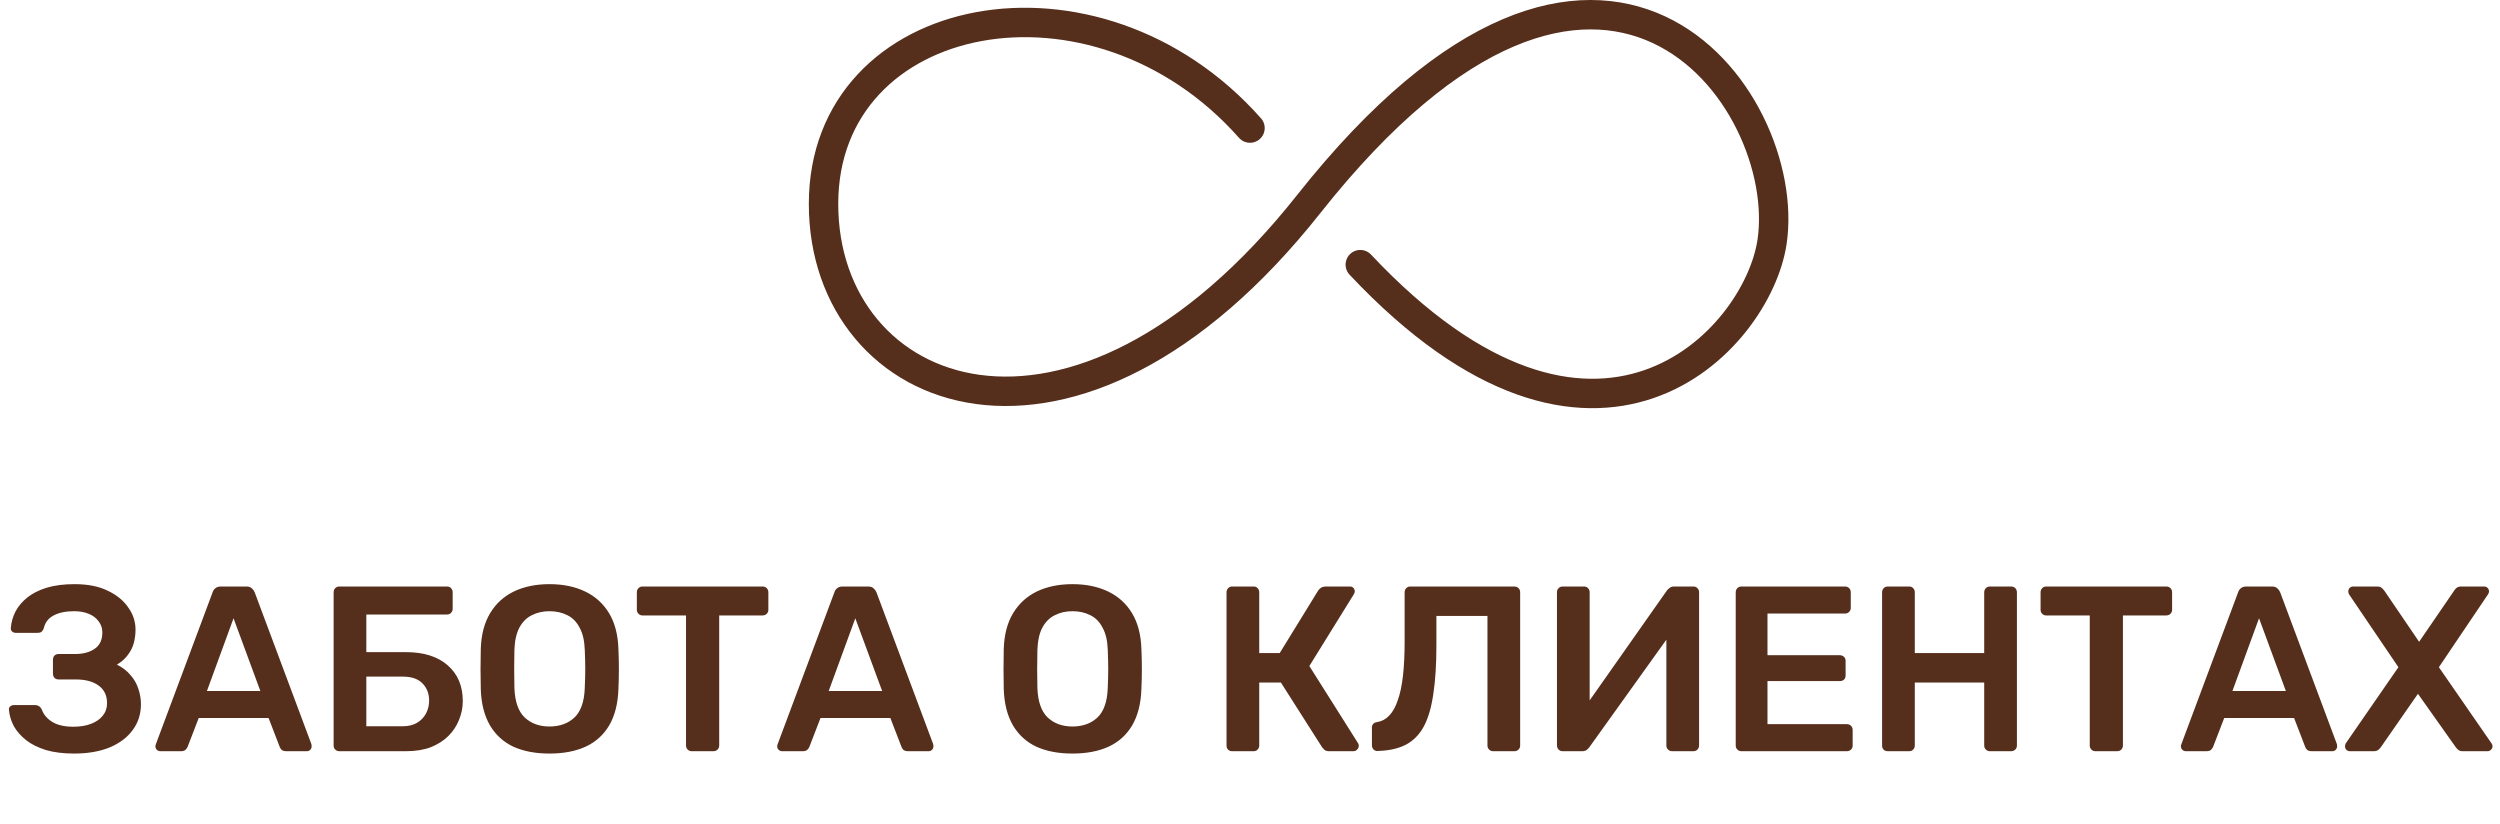
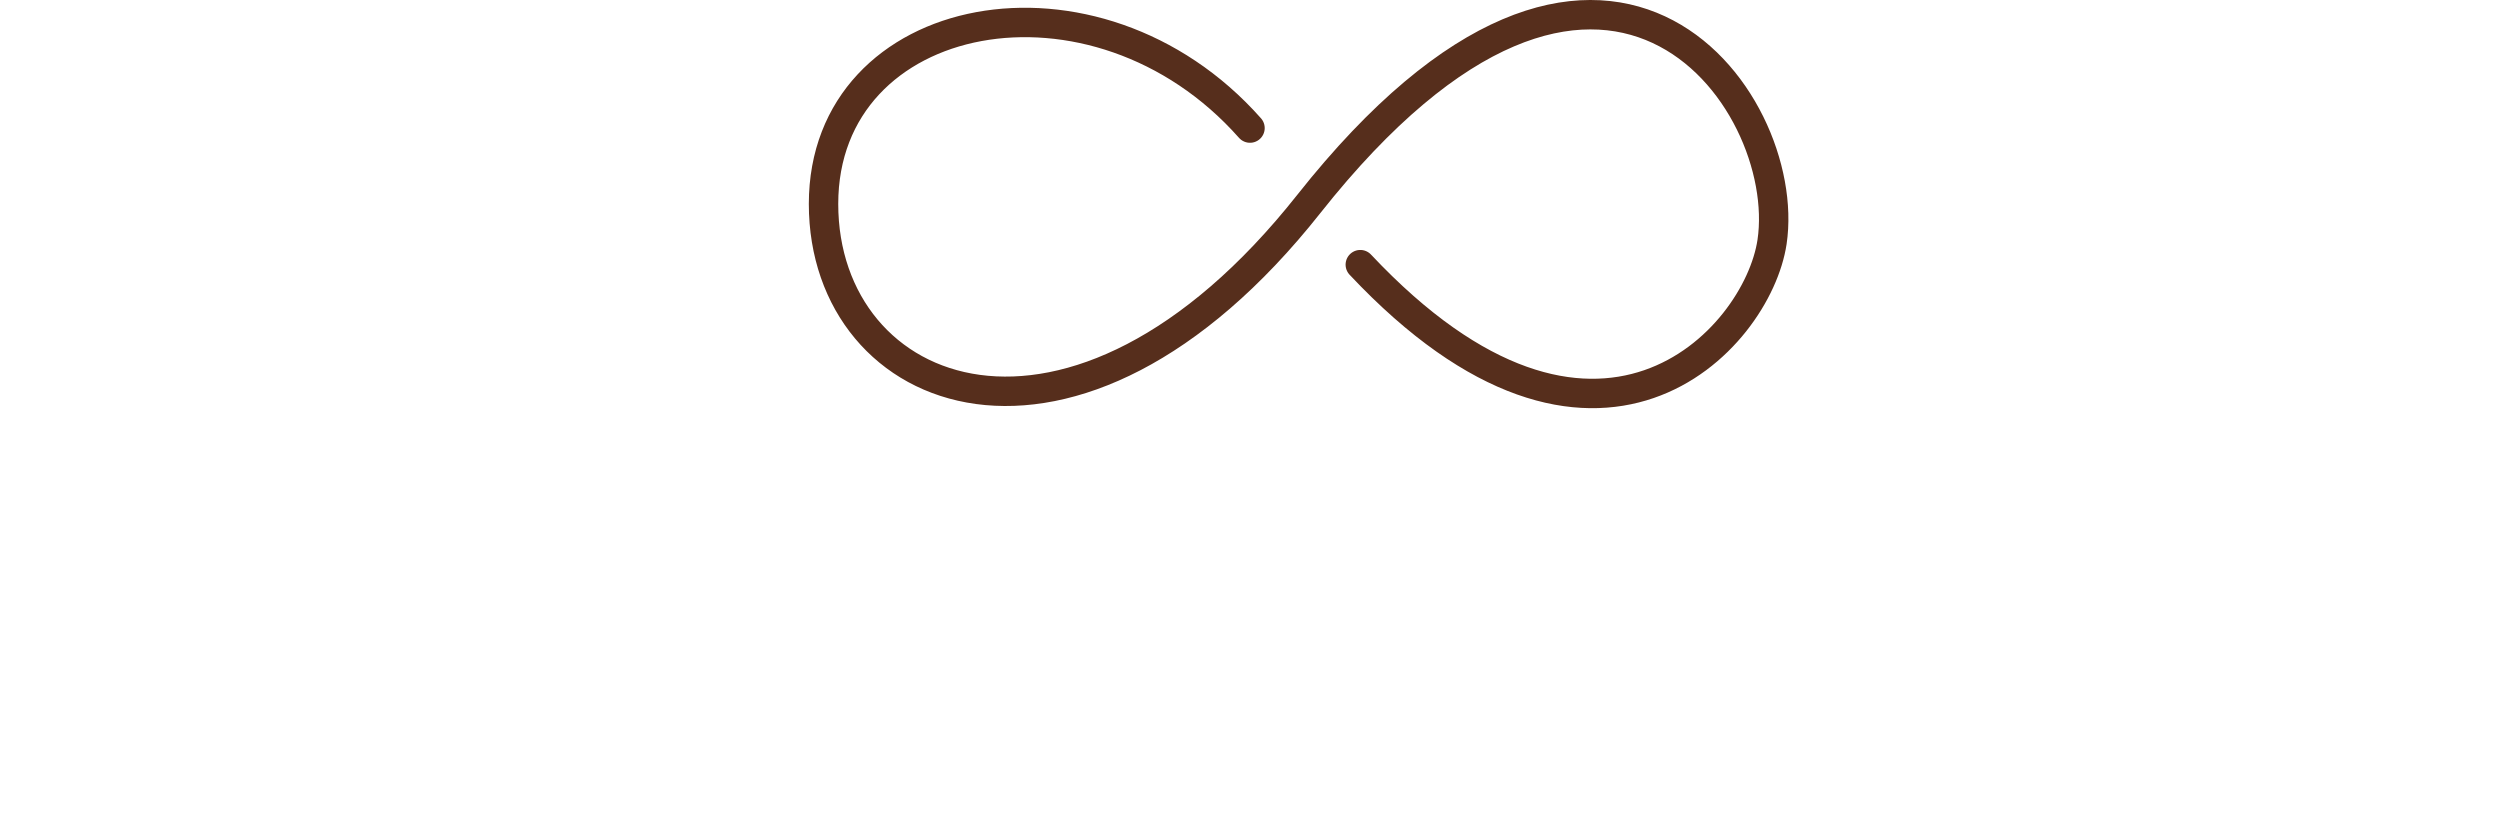
<svg xmlns="http://www.w3.org/2000/svg" width="170" height="56" viewBox="0 0 170 56" fill="none">
-   <path d="M5.04 51.242C4.304 51.242 3.664 51.162 3.12 51.002C2.576 50.831 2.128 50.607 1.776 50.33C1.424 50.053 1.147 49.738 0.944 49.386C0.752 49.023 0.64 48.65 0.608 48.266C0.597 48.17 0.624 48.095 0.688 48.042C0.763 47.978 0.848 47.946 0.944 47.946H2.384C2.491 47.946 2.581 47.973 2.656 48.026C2.731 48.069 2.795 48.149 2.848 48.266C2.976 48.607 3.216 48.885 3.568 49.098C3.92 49.311 4.395 49.418 4.992 49.418C5.44 49.418 5.835 49.354 6.176 49.226C6.517 49.098 6.784 48.917 6.976 48.682C7.179 48.437 7.28 48.149 7.28 47.818C7.28 47.295 7.088 46.895 6.704 46.618C6.331 46.341 5.808 46.202 5.136 46.202H3.984C3.867 46.202 3.771 46.165 3.696 46.09C3.632 46.005 3.6 45.909 3.6 45.802V44.874C3.6 44.757 3.632 44.661 3.696 44.586C3.771 44.511 3.867 44.474 3.984 44.474H5.088C5.643 44.474 6.091 44.357 6.432 44.122C6.784 43.887 6.96 43.514 6.96 43.002C6.96 42.714 6.875 42.463 6.704 42.25C6.544 42.026 6.32 41.855 6.032 41.738C5.744 41.621 5.413 41.562 5.04 41.562C4.475 41.562 4.011 41.658 3.648 41.85C3.285 42.042 3.061 42.335 2.976 42.73C2.933 42.837 2.88 42.917 2.816 42.97C2.752 43.013 2.667 43.034 2.56 43.034H1.072C0.976 43.034 0.891 43.002 0.816 42.938C0.752 42.874 0.725 42.794 0.736 42.698C0.768 42.303 0.875 41.93 1.056 41.578C1.248 41.215 1.52 40.895 1.872 40.618C2.224 40.341 2.661 40.122 3.184 39.962C3.717 39.802 4.347 39.722 5.072 39.722C5.968 39.722 6.72 39.871 7.328 40.17C7.936 40.458 8.4 40.837 8.72 41.306C9.051 41.765 9.216 42.271 9.216 42.826C9.216 43.114 9.179 43.407 9.104 43.706C9.029 43.994 8.896 44.266 8.704 44.522C8.523 44.778 8.272 45.002 7.952 45.194C8.336 45.386 8.645 45.626 8.88 45.914C9.125 46.191 9.301 46.501 9.408 46.842C9.525 47.183 9.584 47.53 9.584 47.882C9.584 48.554 9.397 49.141 9.024 49.642C8.661 50.143 8.139 50.538 7.456 50.826C6.773 51.103 5.968 51.242 5.04 51.242ZM10.904 51.082C10.818 51.082 10.738 51.05 10.664 50.986C10.6 50.922 10.568 50.842 10.568 50.746C10.568 50.703 10.578 50.655 10.6 50.602L14.456 40.282C14.488 40.175 14.546 40.085 14.632 40.01C14.728 39.925 14.856 39.882 15.016 39.882H16.76C16.92 39.882 17.042 39.925 17.128 40.01C17.213 40.085 17.277 40.175 17.32 40.282L21.176 50.602C21.186 50.655 21.192 50.703 21.192 50.746C21.192 50.842 21.16 50.922 21.096 50.986C21.032 51.05 20.957 51.082 20.872 51.082H19.48C19.33 51.082 19.218 51.05 19.144 50.986C19.08 50.911 19.037 50.842 19.016 50.778L18.264 48.826H13.512L12.76 50.778C12.738 50.842 12.69 50.911 12.616 50.986C12.552 51.05 12.445 51.082 12.296 51.082H10.904ZM14.072 46.986H17.704L15.88 42.042L14.072 46.986ZM23.07 51.082C22.963 51.082 22.872 51.045 22.797 50.97C22.723 50.895 22.686 50.805 22.686 50.698V40.282C22.686 40.165 22.723 40.069 22.797 39.994C22.872 39.919 22.963 39.882 23.07 39.882H30.398C30.515 39.882 30.605 39.919 30.669 39.994C30.744 40.069 30.782 40.165 30.782 40.282V41.402C30.782 41.509 30.744 41.599 30.669 41.674C30.605 41.749 30.515 41.786 30.398 41.786H24.91V44.346H27.613C28.819 44.346 29.763 44.645 30.445 45.242C31.128 45.839 31.47 46.65 31.47 47.674C31.47 48.111 31.384 48.538 31.213 48.954C31.053 49.359 30.814 49.722 30.494 50.042C30.174 50.362 29.773 50.618 29.294 50.81C28.814 50.991 28.253 51.082 27.613 51.082H23.07ZM24.91 49.386H27.39C27.773 49.386 28.099 49.306 28.366 49.146C28.632 48.986 28.835 48.773 28.974 48.506C29.112 48.239 29.181 47.951 29.181 47.642C29.181 47.173 29.032 46.783 28.733 46.474C28.435 46.165 27.987 46.01 27.39 46.01H24.91V49.386ZM37.364 51.242C36.415 51.242 35.599 51.087 34.916 50.778C34.234 50.458 33.7 49.973 33.316 49.322C32.932 48.661 32.724 47.839 32.693 46.858C32.682 46.399 32.676 45.946 32.676 45.498C32.676 45.05 32.682 44.591 32.693 44.122C32.724 43.151 32.938 42.341 33.333 41.69C33.727 41.039 34.266 40.549 34.949 40.218C35.642 39.887 36.447 39.722 37.364 39.722C38.282 39.722 39.087 39.887 39.781 40.218C40.474 40.549 41.018 41.039 41.413 41.69C41.807 42.341 42.02 43.151 42.053 44.122C42.074 44.591 42.084 45.05 42.084 45.498C42.084 45.946 42.074 46.399 42.053 46.858C42.02 47.839 41.812 48.661 41.428 49.322C41.044 49.973 40.506 50.458 39.812 50.778C39.13 51.087 38.314 51.242 37.364 51.242ZM37.364 49.402C38.058 49.402 38.623 49.199 39.06 48.794C39.498 48.378 39.733 47.706 39.764 46.778C39.786 46.309 39.797 45.877 39.797 45.482C39.797 45.077 39.786 44.645 39.764 44.186C39.743 43.567 39.626 43.066 39.413 42.682C39.21 42.287 38.932 42.005 38.581 41.834C38.228 41.653 37.823 41.562 37.364 41.562C36.916 41.562 36.517 41.653 36.164 41.834C35.812 42.005 35.53 42.287 35.316 42.682C35.114 43.066 35.002 43.567 34.98 44.186C34.97 44.645 34.965 45.077 34.965 45.482C34.965 45.877 34.97 46.309 34.98 46.778C35.013 47.706 35.247 48.378 35.684 48.794C36.122 49.199 36.682 49.402 37.364 49.402ZM47.033 51.082C46.927 51.082 46.836 51.045 46.761 50.97C46.687 50.895 46.65 50.805 46.65 50.698V41.85H43.69C43.583 41.85 43.492 41.813 43.417 41.738C43.343 41.663 43.306 41.573 43.306 41.466V40.282C43.306 40.165 43.343 40.069 43.417 39.994C43.492 39.919 43.583 39.882 43.69 39.882H51.849C51.967 39.882 52.063 39.919 52.138 39.994C52.212 40.069 52.249 40.165 52.249 40.282V41.466C52.249 41.573 52.212 41.663 52.138 41.738C52.063 41.813 51.967 41.85 51.849 41.85H48.906V50.698C48.906 50.805 48.868 50.895 48.794 50.97C48.719 51.045 48.623 51.082 48.505 51.082H47.033ZM53.185 51.082C53.1 51.082 53.02 51.05 52.945 50.986C52.881 50.922 52.849 50.842 52.849 50.746C52.849 50.703 52.86 50.655 52.881 50.602L56.737 40.282C56.769 40.175 56.828 40.085 56.913 40.01C57.009 39.925 57.137 39.882 57.297 39.882H59.041C59.201 39.882 59.324 39.925 59.409 40.01C59.494 40.085 59.558 40.175 59.601 40.282L63.457 50.602C63.468 50.655 63.473 50.703 63.473 50.746C63.473 50.842 63.441 50.922 63.377 50.986C63.313 51.05 63.238 51.082 63.153 51.082H61.761C61.612 51.082 61.5 51.05 61.425 50.986C61.361 50.911 61.318 50.842 61.297 50.778L60.545 48.826H55.793L55.041 50.778C55.02 50.842 54.972 50.911 54.897 50.986C54.833 51.05 54.726 51.082 54.577 51.082H53.185ZM56.353 46.986H59.985L58.161 42.042L56.353 46.986ZM72.927 51.242C71.978 51.242 71.162 51.087 70.479 50.778C69.796 50.458 69.263 49.973 68.879 49.322C68.495 48.661 68.287 47.839 68.255 46.858C68.244 46.399 68.239 45.946 68.239 45.498C68.239 45.05 68.244 44.591 68.255 44.122C68.287 43.151 68.5 42.341 68.895 41.69C69.29 41.039 69.828 40.549 70.511 40.218C71.204 39.887 72.01 39.722 72.927 39.722C73.844 39.722 74.65 39.887 75.343 40.218C76.036 40.549 76.58 41.039 76.975 41.69C77.37 42.341 77.583 43.151 77.615 44.122C77.636 44.591 77.647 45.05 77.647 45.498C77.647 45.946 77.636 46.399 77.615 46.858C77.583 47.839 77.375 48.661 76.991 49.322C76.607 49.973 76.068 50.458 75.375 50.778C74.692 51.087 73.876 51.242 72.927 51.242ZM72.927 49.402C73.62 49.402 74.186 49.199 74.623 48.794C75.06 48.378 75.295 47.706 75.327 46.778C75.348 46.309 75.359 45.877 75.359 45.482C75.359 45.077 75.348 44.645 75.327 44.186C75.306 43.567 75.188 43.066 74.975 42.682C74.772 42.287 74.495 42.005 74.143 41.834C73.791 41.653 73.386 41.562 72.927 41.562C72.479 41.562 72.079 41.653 71.727 41.834C71.375 42.005 71.092 42.287 70.879 42.682C70.676 43.066 70.564 43.567 70.543 44.186C70.532 44.645 70.527 45.077 70.527 45.482C70.527 45.877 70.532 46.309 70.543 46.778C70.575 47.706 70.81 48.378 71.247 48.794C71.684 49.199 72.244 49.402 72.927 49.402ZM83.788 51.082C83.682 51.082 83.591 51.05 83.516 50.986C83.442 50.911 83.404 50.815 83.404 50.698V40.282C83.404 40.165 83.442 40.069 83.516 39.994C83.591 39.919 83.682 39.882 83.788 39.882H85.244C85.362 39.882 85.452 39.919 85.516 39.994C85.591 40.069 85.628 40.165 85.628 40.282V44.41H87.02L89.628 40.17C89.682 40.085 89.751 40.015 89.836 39.962C89.932 39.909 90.055 39.882 90.204 39.882H91.788C91.895 39.882 91.975 39.914 92.028 39.978C92.092 40.042 92.124 40.122 92.124 40.218C92.124 40.271 92.103 40.335 92.06 40.41L89.036 45.29L92.348 50.538C92.38 50.57 92.396 50.629 92.396 50.714C92.396 50.81 92.359 50.895 92.284 50.97C92.22 51.045 92.135 51.082 92.028 51.082H90.38C90.242 51.082 90.135 51.05 90.06 50.986C89.996 50.922 89.943 50.863 89.9 50.81L87.1 46.41H85.628V50.698C85.628 50.805 85.591 50.895 85.516 50.97C85.452 51.045 85.362 51.082 85.244 51.082H83.788ZM101.531 51.082C101.424 51.082 101.334 51.045 101.259 50.97C101.184 50.895 101.147 50.805 101.147 50.698V41.882H97.675V43.898C97.675 45.178 97.606 46.271 97.467 47.178C97.339 48.085 97.126 48.821 96.827 49.386C96.528 49.941 96.123 50.357 95.611 50.634C95.099 50.901 94.459 51.045 93.691 51.066C93.584 51.077 93.488 51.045 93.403 50.97C93.328 50.885 93.291 50.789 93.291 50.682V49.482C93.291 49.258 93.414 49.13 93.659 49.098C93.979 49.045 94.251 48.895 94.475 48.65C94.71 48.405 94.902 48.058 95.051 47.61C95.211 47.162 95.328 46.607 95.403 45.946C95.478 45.274 95.515 44.495 95.515 43.61V40.266C95.515 40.159 95.552 40.069 95.627 39.994C95.702 39.919 95.792 39.882 95.899 39.882H102.971C103.088 39.882 103.184 39.919 103.259 39.994C103.334 40.069 103.371 40.165 103.371 40.282V50.698C103.371 50.805 103.334 50.895 103.259 50.97C103.184 51.045 103.088 51.082 102.971 51.082H101.531ZM106.257 51.082C106.15 51.082 106.06 51.045 105.985 50.97C105.91 50.895 105.873 50.799 105.873 50.682V40.282C105.873 40.165 105.91 40.069 105.985 39.994C106.06 39.919 106.156 39.882 106.273 39.882H107.713C107.83 39.882 107.921 39.919 107.985 39.994C108.06 40.069 108.097 40.165 108.097 40.282V47.626L113.361 40.138C113.404 40.085 113.462 40.031 113.537 39.978C113.612 39.914 113.708 39.882 113.825 39.882H115.153C115.26 39.882 115.35 39.919 115.425 39.994C115.5 40.069 115.537 40.165 115.537 40.282V50.698C115.537 50.805 115.5 50.895 115.425 50.97C115.35 51.045 115.26 51.082 115.153 51.082H113.713C113.596 51.082 113.5 51.045 113.425 50.97C113.35 50.895 113.313 50.805 113.313 50.698V43.498L108.065 50.826C108.033 50.869 107.98 50.922 107.905 50.986C107.83 51.05 107.729 51.082 107.601 51.082H106.257ZM118.413 51.082C118.307 51.082 118.216 51.045 118.141 50.97C118.067 50.895 118.029 50.805 118.029 50.698V40.282C118.029 40.165 118.067 40.069 118.141 39.994C118.216 39.919 118.307 39.882 118.413 39.882H125.453C125.571 39.882 125.667 39.919 125.741 39.994C125.816 40.069 125.853 40.165 125.853 40.282V41.338C125.853 41.445 125.816 41.535 125.741 41.61C125.667 41.685 125.571 41.722 125.453 41.722H120.189V44.554H125.101C125.219 44.554 125.315 44.591 125.389 44.666C125.464 44.73 125.501 44.821 125.501 44.938V45.93C125.501 46.047 125.464 46.143 125.389 46.218C125.315 46.282 125.219 46.314 125.101 46.314H120.189V49.242H125.581C125.699 49.242 125.795 49.279 125.869 49.354C125.944 49.429 125.981 49.525 125.981 49.642V50.698C125.981 50.805 125.944 50.895 125.869 50.97C125.795 51.045 125.699 51.082 125.581 51.082H118.413ZM128.366 51.082C128.26 51.082 128.169 51.05 128.094 50.986C128.02 50.911 127.982 50.815 127.982 50.698V40.282C127.982 40.165 128.02 40.069 128.094 39.994C128.169 39.919 128.26 39.882 128.366 39.882H129.822C129.94 39.882 130.03 39.919 130.094 39.994C130.169 40.069 130.206 40.165 130.206 40.282V44.41H134.926V40.282C134.926 40.165 134.964 40.069 135.038 39.994C135.113 39.919 135.204 39.882 135.31 39.882H136.75C136.868 39.882 136.964 39.919 137.038 39.994C137.113 40.069 137.15 40.165 137.15 40.282V50.698C137.15 50.805 137.113 50.895 137.038 50.97C136.964 51.045 136.868 51.082 136.75 51.082H135.31C135.204 51.082 135.113 51.045 135.038 50.97C134.964 50.895 134.926 50.805 134.926 50.698V46.41H130.206V50.698C130.206 50.805 130.169 50.895 130.094 50.97C130.03 51.045 129.94 51.082 129.822 51.082H128.366ZM142.487 51.082C142.38 51.082 142.289 51.045 142.215 50.97C142.14 50.895 142.103 50.805 142.103 50.698V41.85H139.143C139.036 41.85 138.945 41.813 138.871 41.738C138.796 41.663 138.759 41.573 138.759 41.466V40.282C138.759 40.165 138.796 40.069 138.871 39.994C138.945 39.919 139.036 39.882 139.143 39.882H147.303C147.42 39.882 147.516 39.919 147.591 39.994C147.665 40.069 147.703 40.165 147.703 40.282V41.466C147.703 41.573 147.665 41.663 147.591 41.738C147.516 41.813 147.42 41.85 147.303 41.85H144.359V50.698C144.359 50.805 144.321 50.895 144.247 50.97C144.172 51.045 144.076 51.082 143.959 51.082H142.487ZM148.638 51.082C148.553 51.082 148.473 51.05 148.398 50.986C148.334 50.922 148.302 50.842 148.302 50.746C148.302 50.703 148.313 50.655 148.334 50.602L152.19 40.282C152.222 40.175 152.281 40.085 152.366 40.01C152.462 39.925 152.59 39.882 152.75 39.882H154.494C154.654 39.882 154.777 39.925 154.862 40.01C154.947 40.085 155.011 40.175 155.054 40.282L158.91 50.602C158.921 50.655 158.926 50.703 158.926 50.746C158.926 50.842 158.894 50.922 158.83 50.986C158.766 51.05 158.691 51.082 158.606 51.082H157.214C157.065 51.082 156.953 51.05 156.878 50.986C156.814 50.911 156.771 50.842 156.75 50.778L155.998 48.826H151.246L150.494 50.778C150.473 50.842 150.425 50.911 150.35 50.986C150.286 51.05 150.179 51.082 150.03 51.082H148.638ZM151.806 46.986H155.438L153.614 42.042L151.806 46.986ZM159.796 51.082C159.7 51.082 159.62 51.05 159.556 50.986C159.492 50.922 159.46 50.842 159.46 50.746C159.46 50.714 159.465 50.682 159.476 50.65C159.487 50.618 159.497 50.586 159.508 50.554L163.092 45.37L159.732 40.41C159.7 40.346 159.684 40.282 159.684 40.218C159.684 40.122 159.716 40.042 159.78 39.978C159.844 39.914 159.919 39.882 160.004 39.882H161.652C161.78 39.882 161.881 39.914 161.956 39.978C162.031 40.042 162.095 40.111 162.148 40.186L164.5 43.642L166.868 40.186C166.911 40.111 166.969 40.042 167.044 39.978C167.129 39.914 167.236 39.882 167.364 39.882H168.916C169.012 39.882 169.092 39.914 169.156 39.978C169.22 40.042 169.252 40.122 169.252 40.218C169.252 40.282 169.231 40.346 169.188 40.41L165.844 45.37L169.428 50.554C169.449 50.586 169.465 50.618 169.476 50.65C169.487 50.682 169.492 50.714 169.492 50.746C169.492 50.842 169.455 50.922 169.38 50.986C169.316 51.05 169.241 51.082 169.156 51.082H167.46C167.332 51.082 167.231 51.05 167.156 50.986C167.081 50.922 167.023 50.858 166.98 50.794L164.42 47.178L161.908 50.794C161.865 50.858 161.807 50.922 161.732 50.986C161.657 51.05 161.551 51.082 161.412 51.082H159.796Z" fill="#562E1C" />
  <path d="M85 8.709C74.5 -3.156 56 0.454 56 13.868C56 27.282 73 34.092 89 13.868C109 -11.411 121.956 6.68 120.5 16.448C119.5 23.154 108.5 35.021 92.5 17.996" stroke="#562E1C" stroke-width="2" stroke-linecap="round" />
</svg>